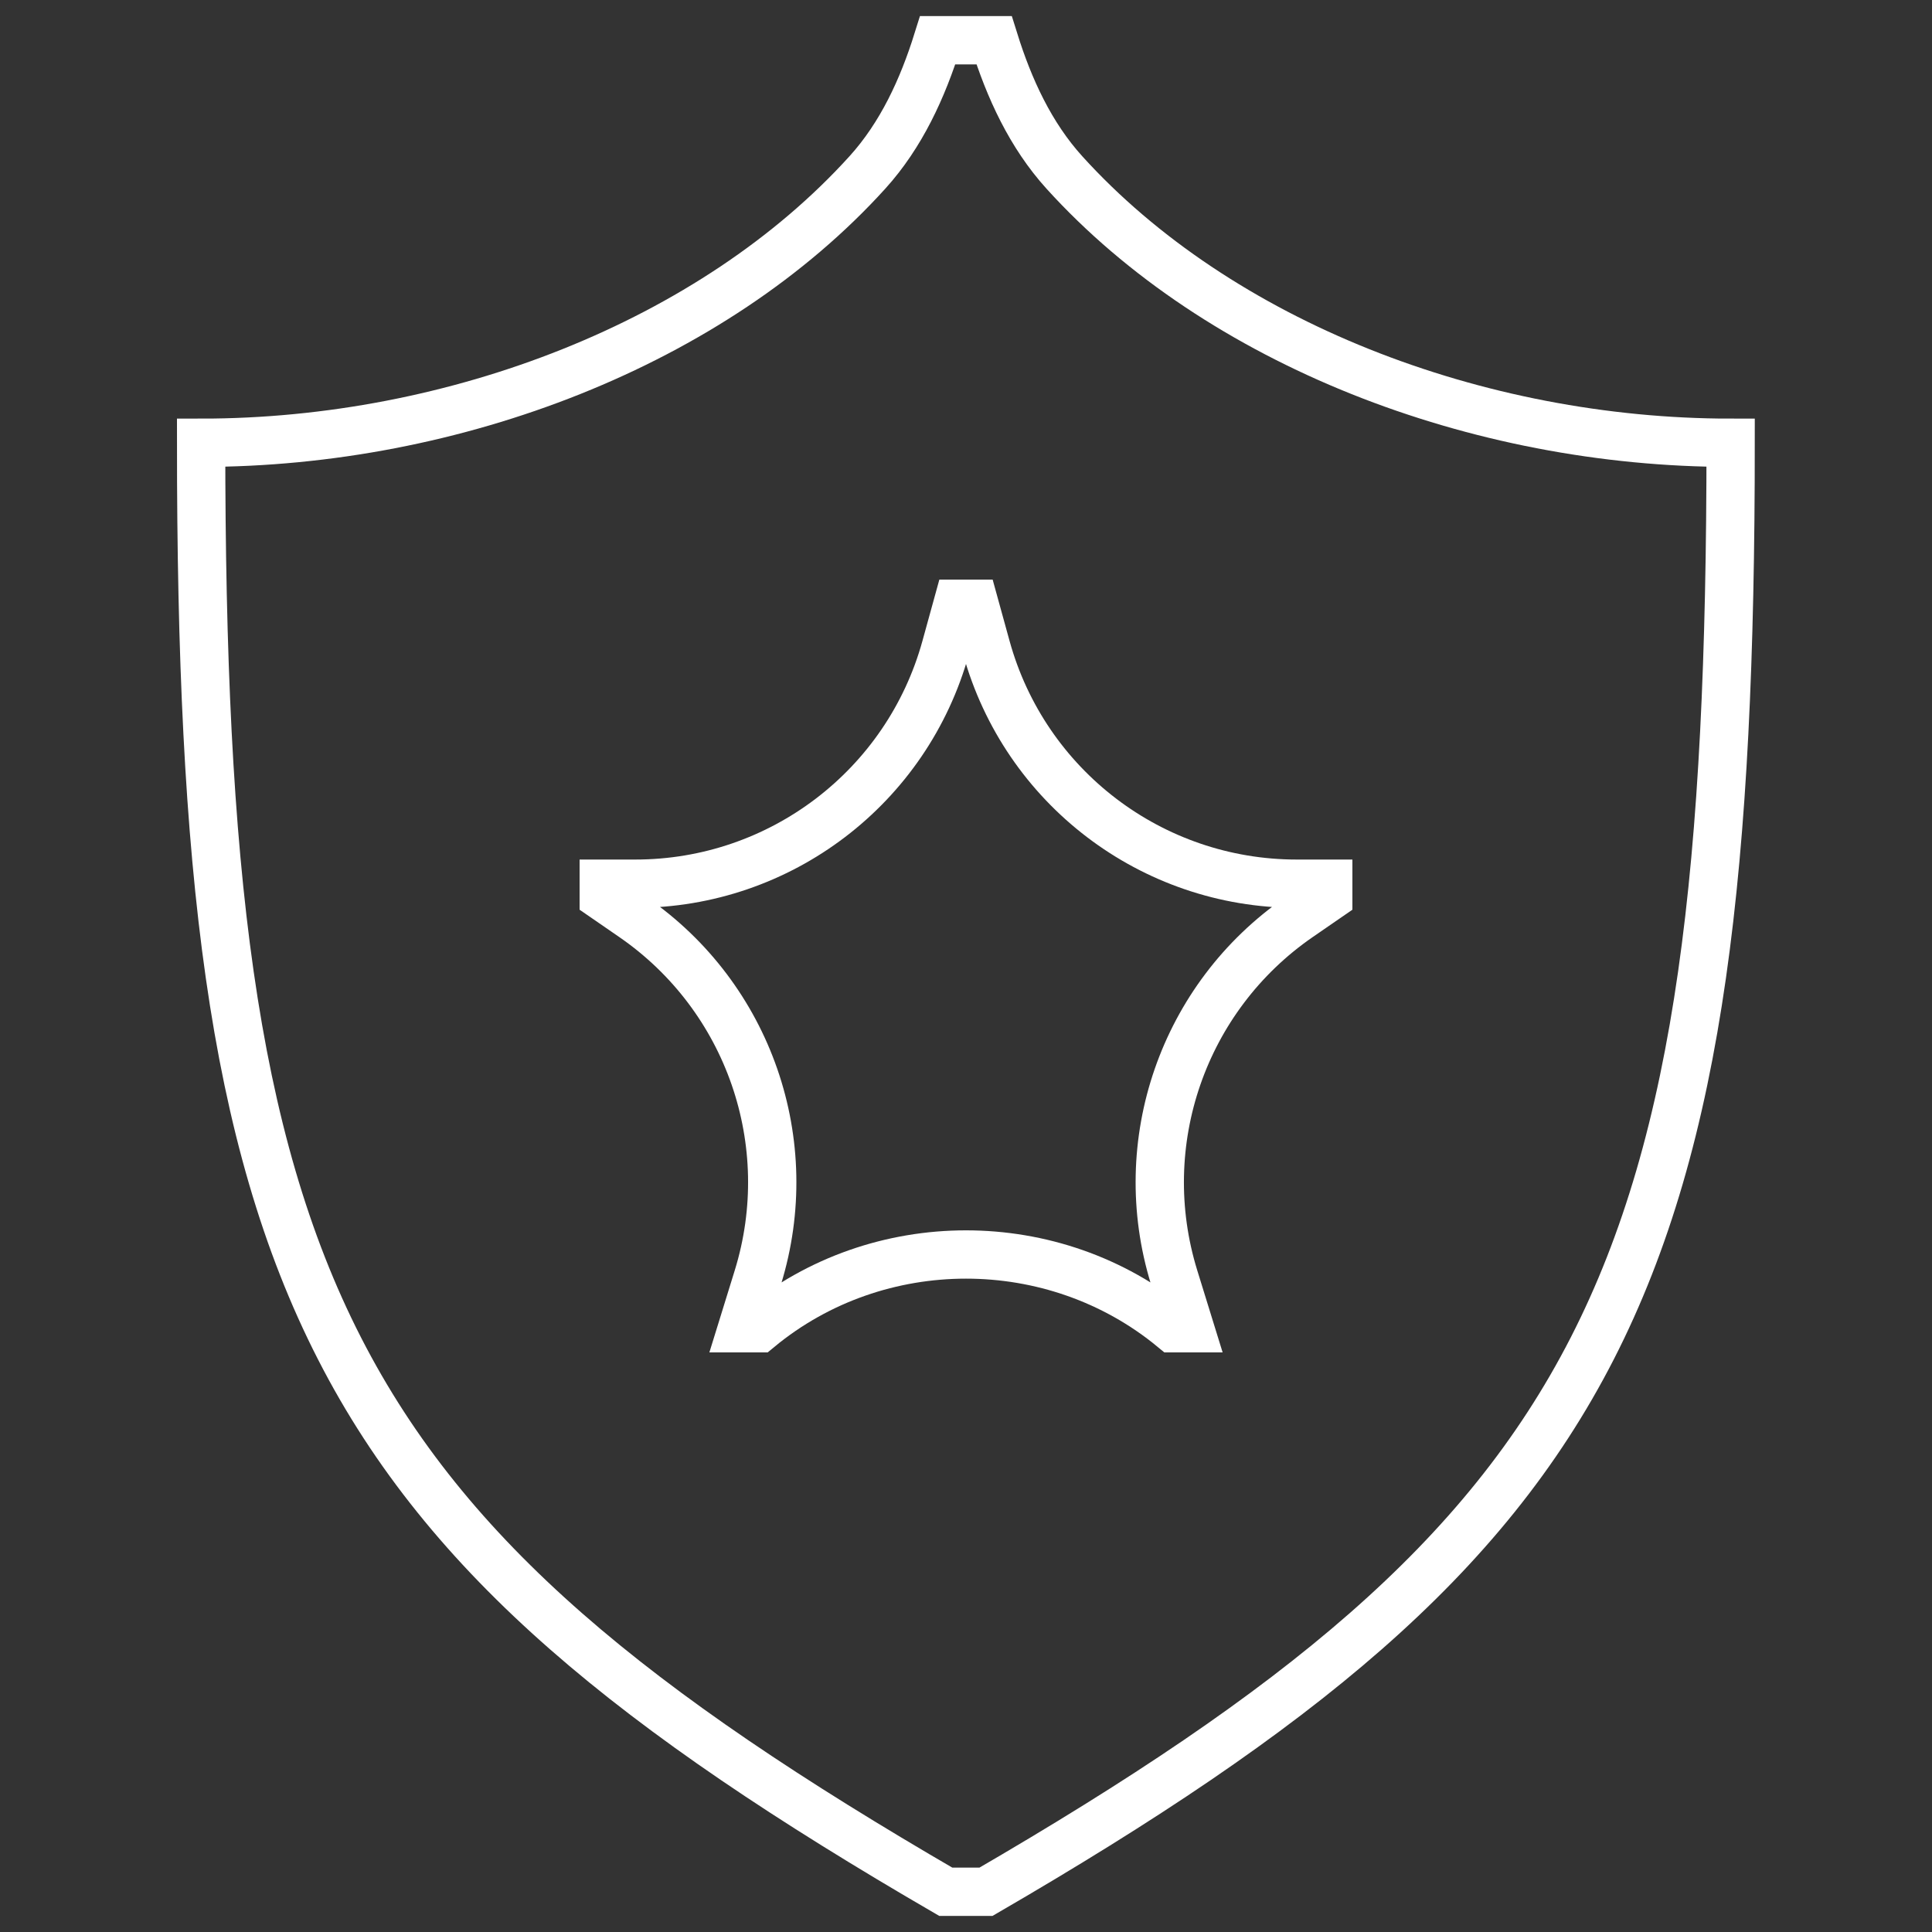
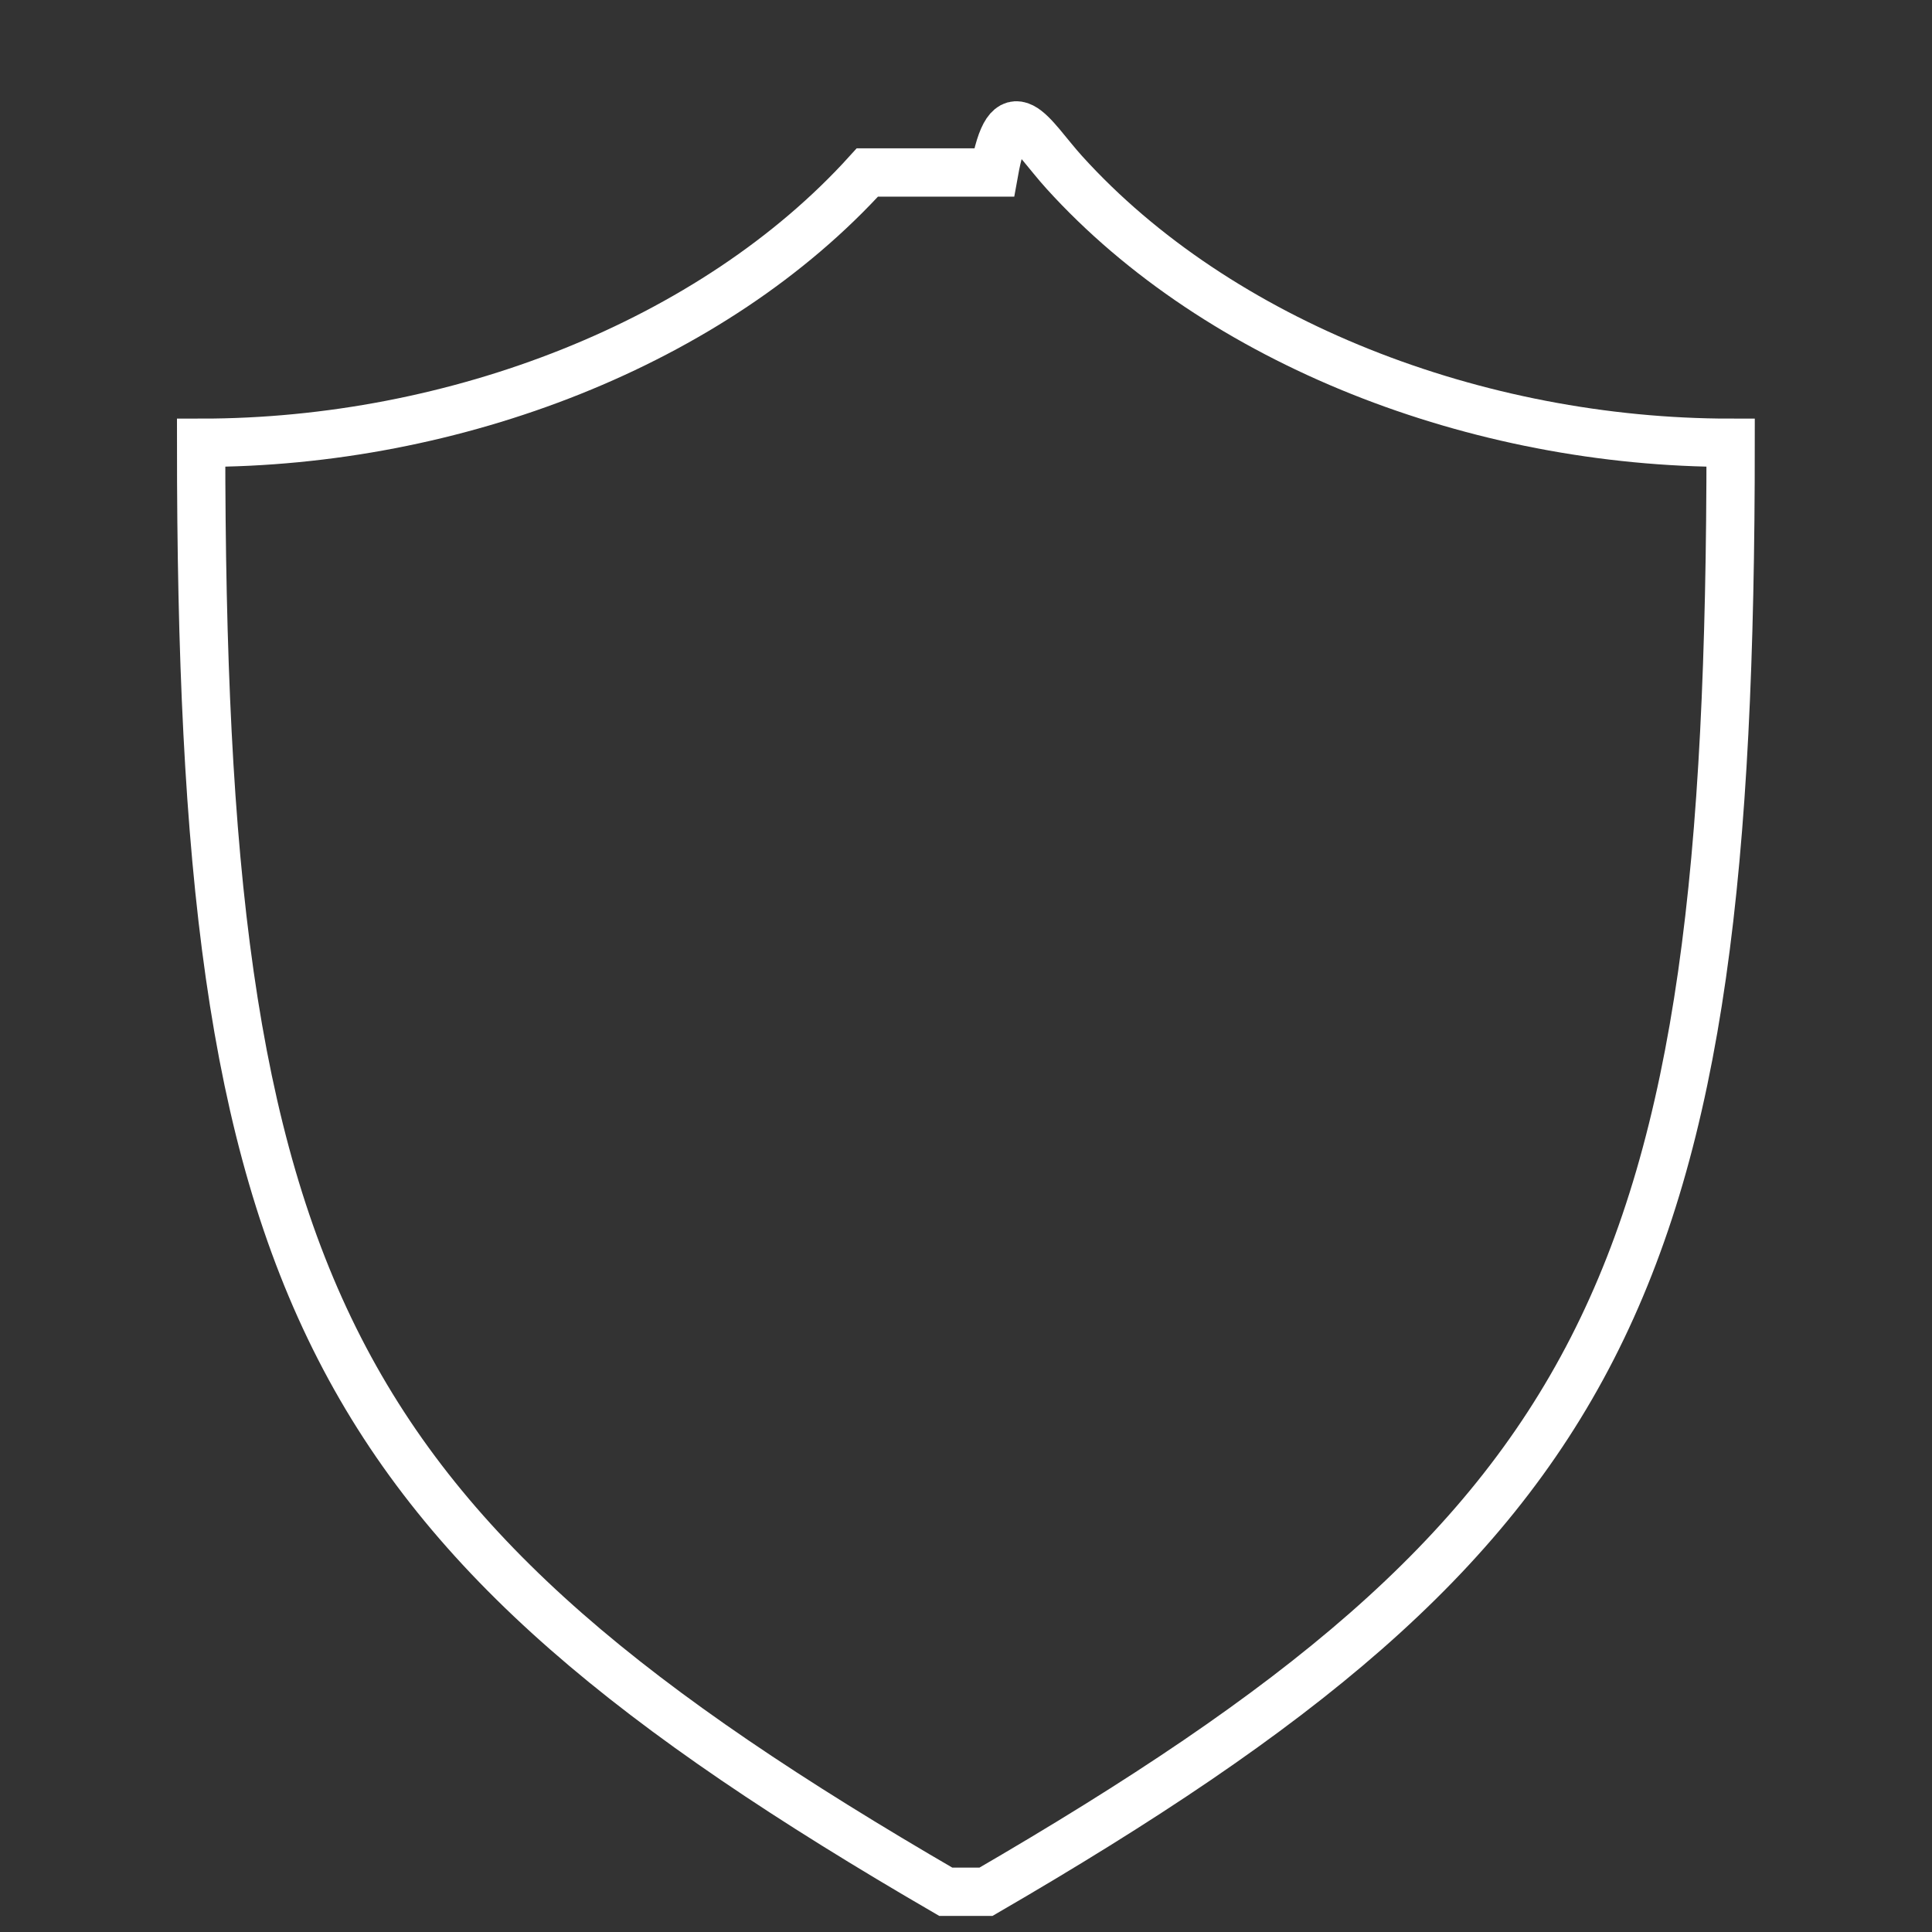
<svg xmlns="http://www.w3.org/2000/svg" width="40" height="40" viewBox="0 0 40 40" fill="none">
  <rect x="0" y="0" width="40" height="40" fill="#333333" stroke="none" />
-   <path d="M19.581 39.167C6.664 31.667 4.164 26.667 4.164 9.167C9.414 9.167 14.758 7.103 17.958 3.571C18.66 2.796 19.102 1.832 19.414 0.833H20.581C20.893 1.832 21.335 2.796 22.037 3.571C25.237 7.103 30.581 9.167 35.831 9.167C35.831 26.667 33.331 31.667 20.414 39.167H19.581Z" stroke="white" />
-   <path d="M19.829 12.5H20.171L20.42 13.403C21.218 16.294 23.847 18.296 26.846 18.296H27.5V18.572L26.892 18.991C24.495 20.645 23.45 23.663 24.309 26.446L24.635 27.5H24.286C21.821 25.464 18.179 25.464 15.714 27.5H15.365L15.691 26.446C16.55 23.663 15.505 20.645 13.108 18.991L12.5 18.572V18.296H13.154C16.153 18.296 18.782 16.294 19.58 13.403L19.829 12.5Z" stroke="white" />
+   <path d="M19.581 39.167C6.664 31.667 4.164 26.667 4.164 9.167C9.414 9.167 14.758 7.103 17.958 3.571H20.581C20.893 1.832 21.335 2.796 22.037 3.571C25.237 7.103 30.581 9.167 35.831 9.167C35.831 26.667 33.331 31.667 20.414 39.167H19.581Z" stroke="white" />
</svg>